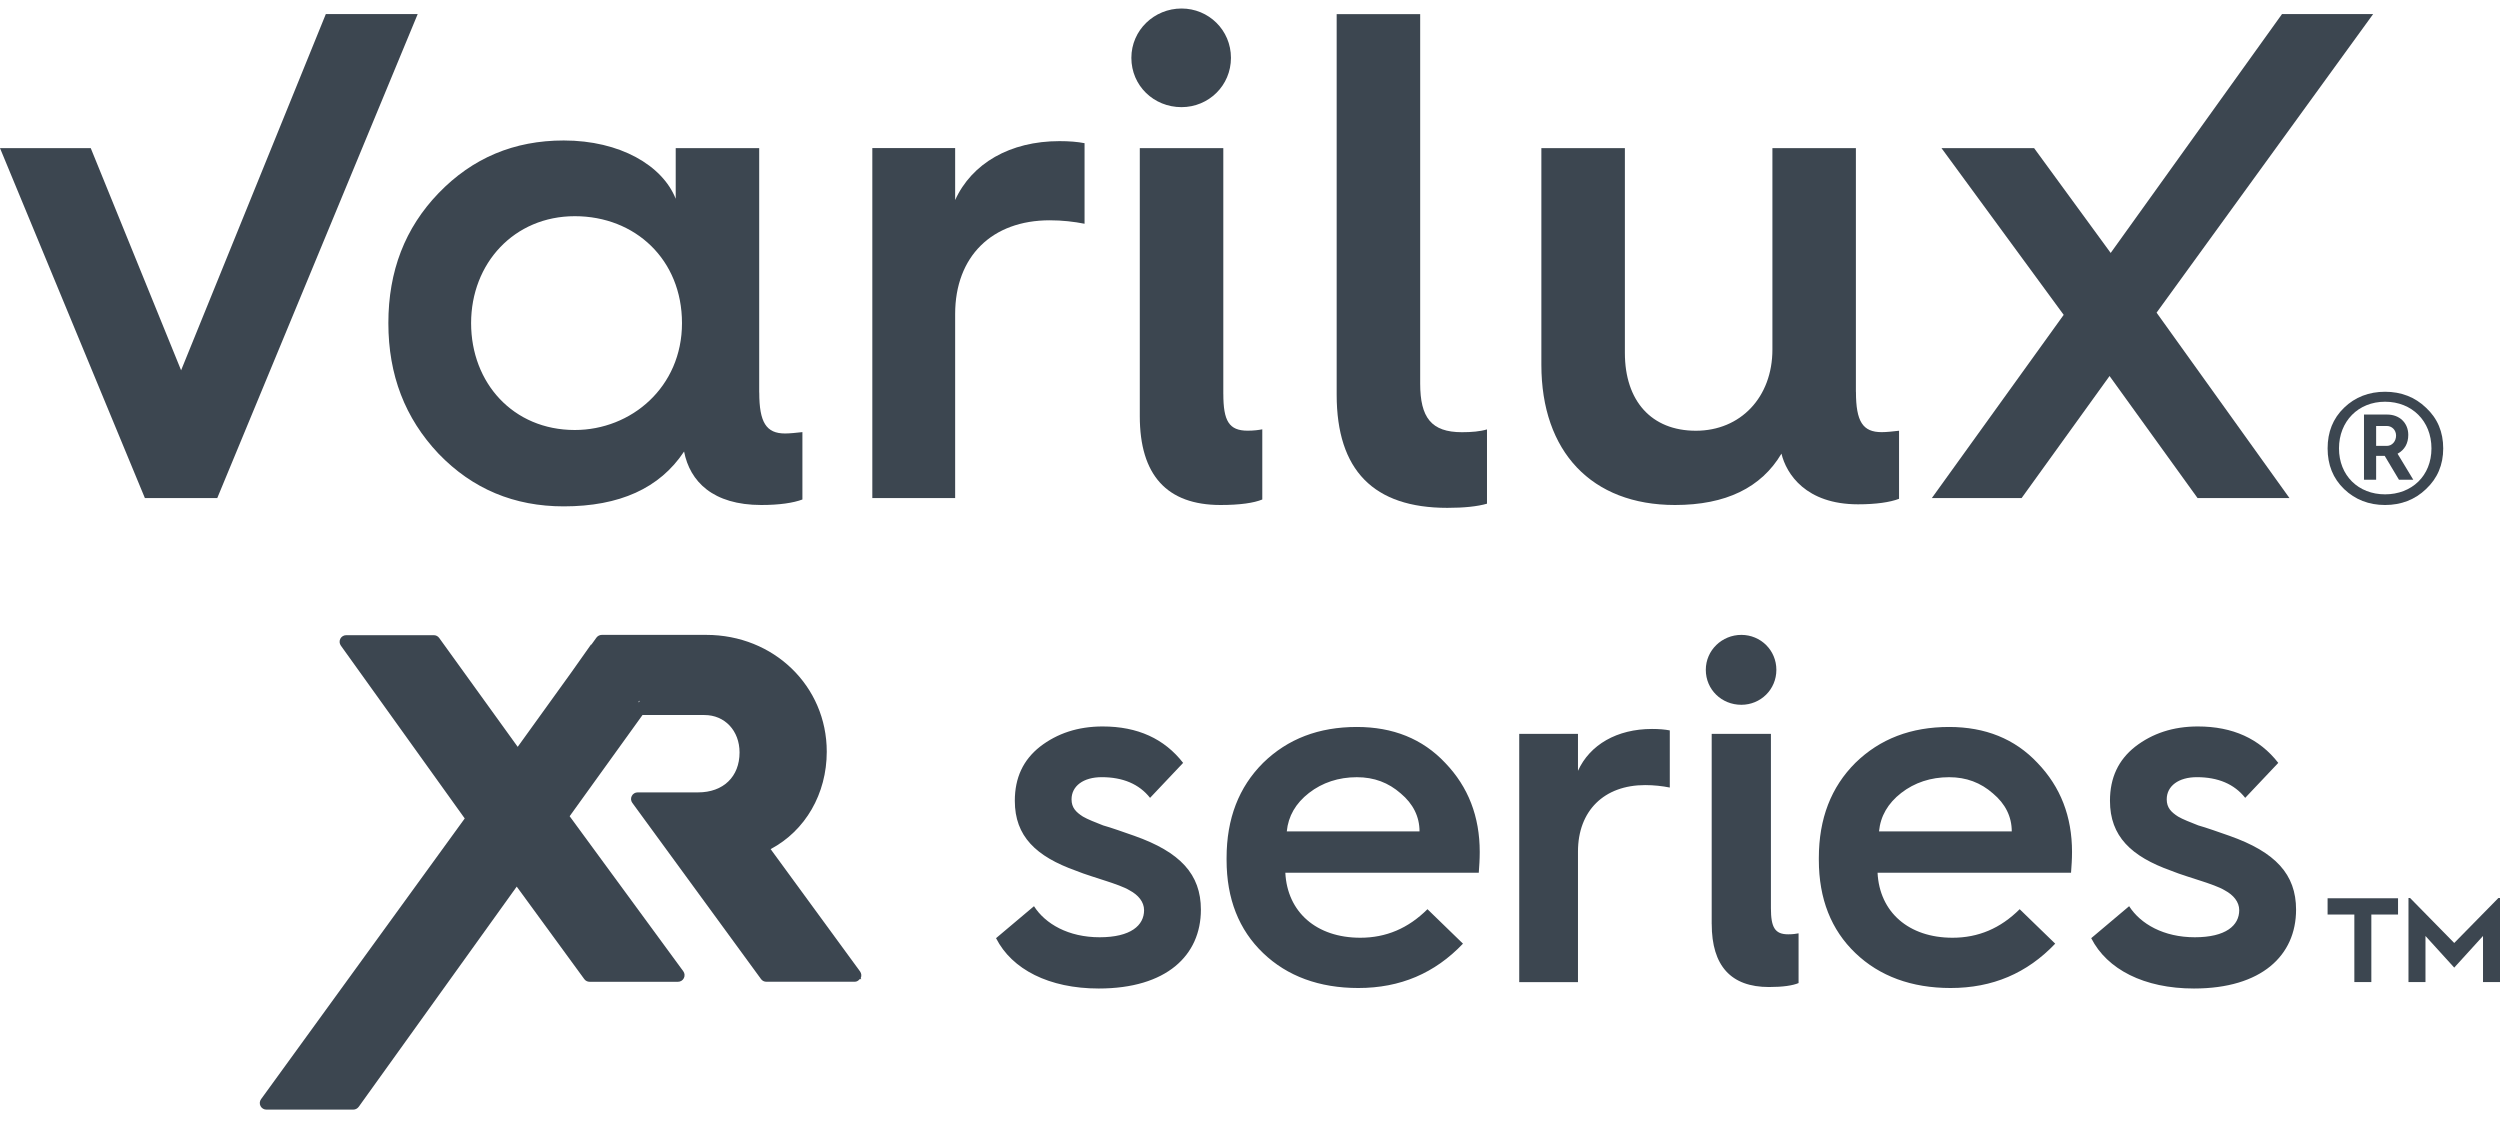
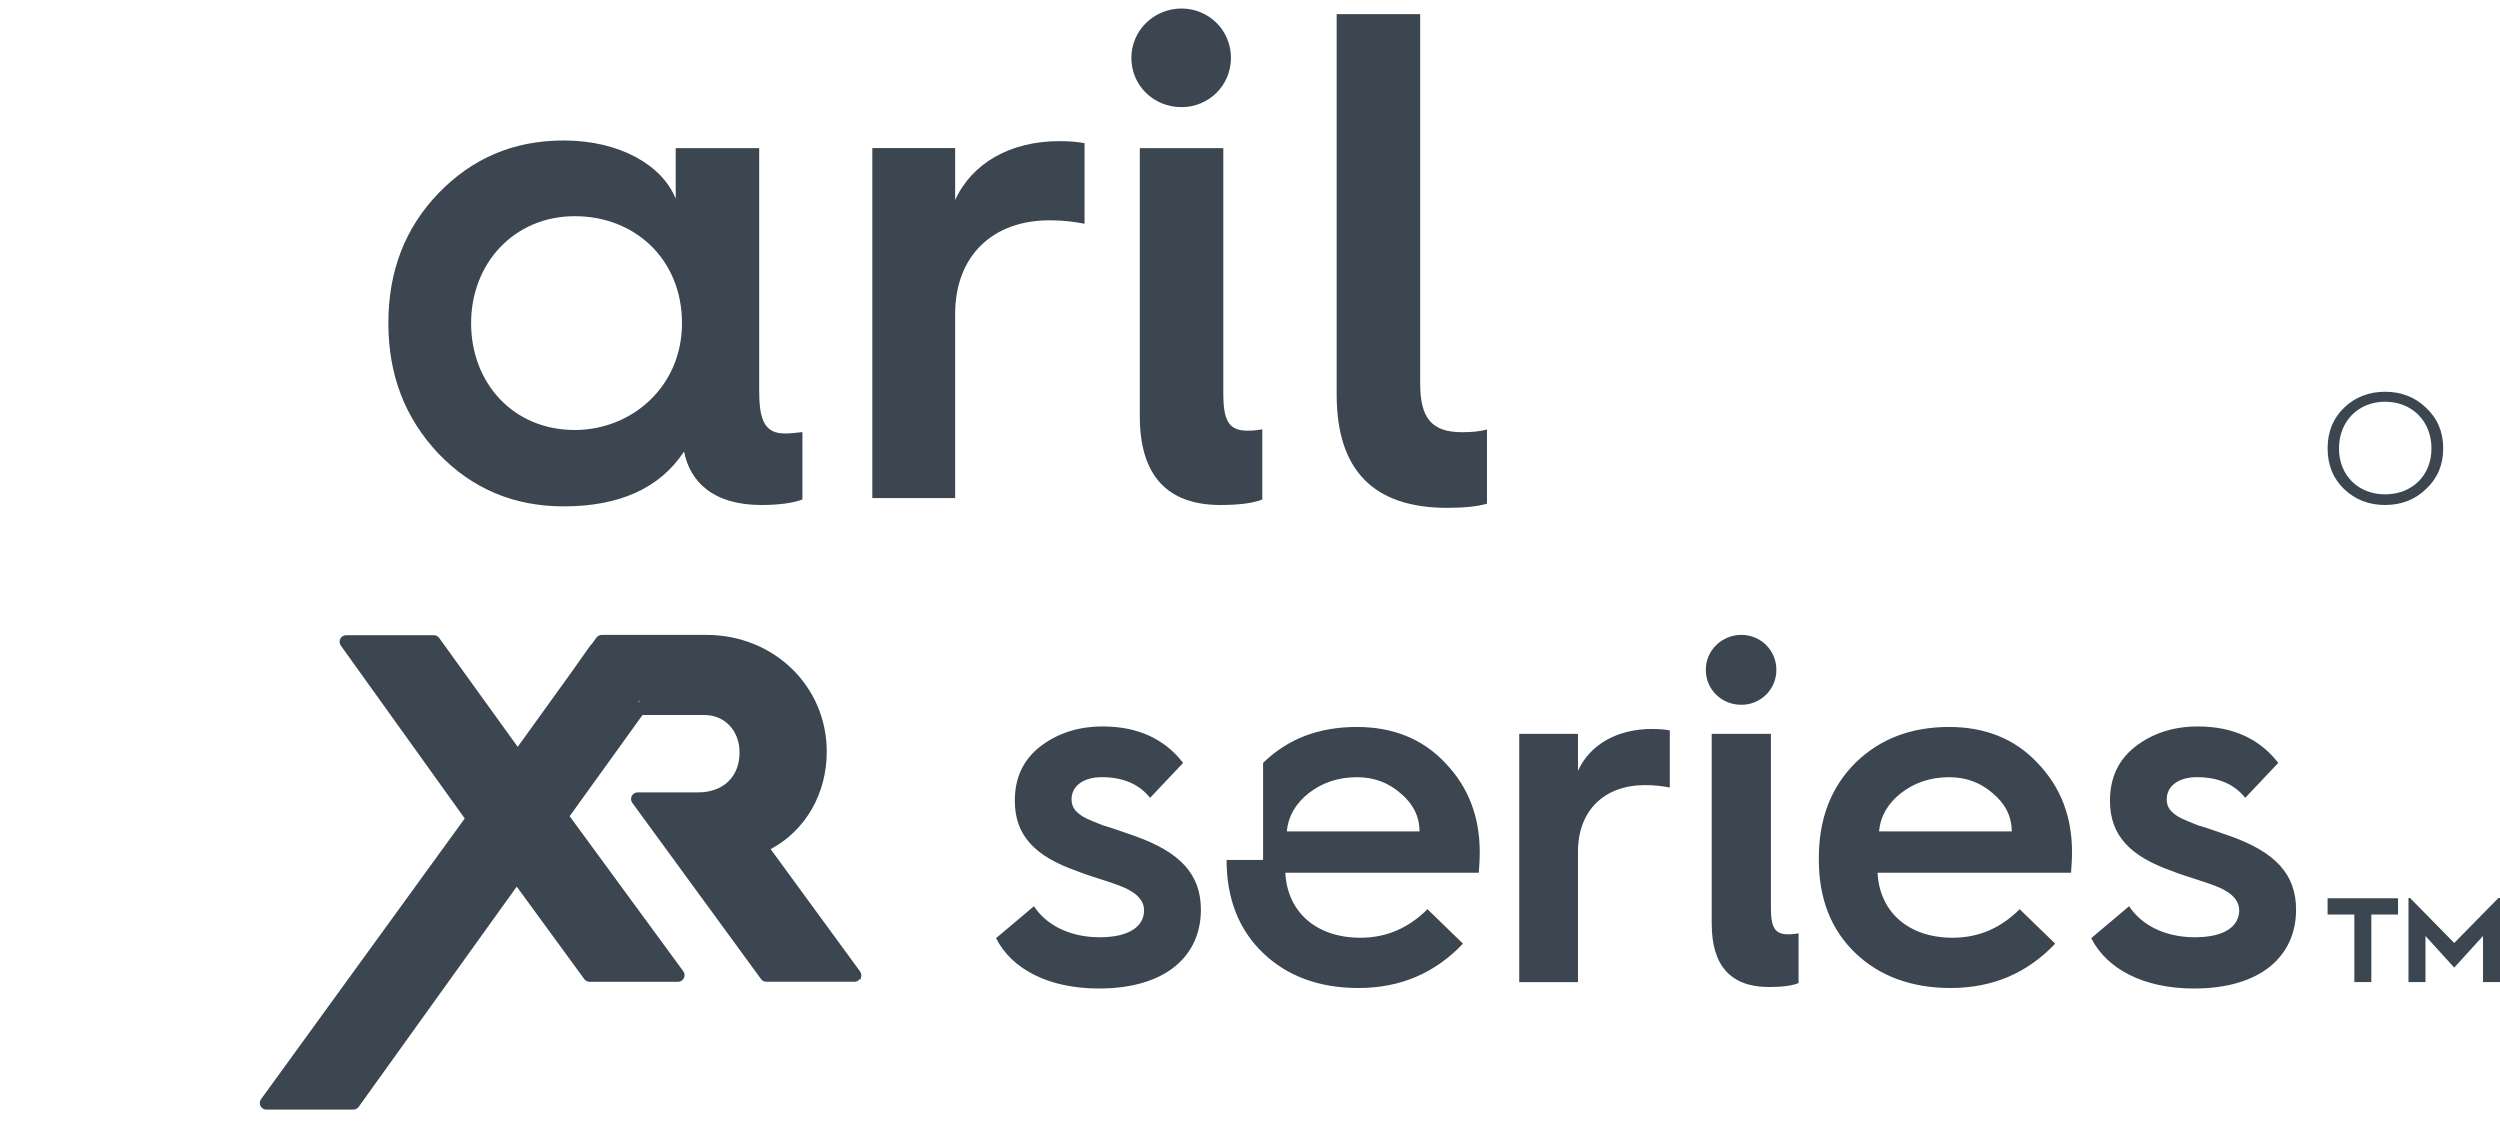
<svg xmlns="http://www.w3.org/2000/svg" width="84" height="38" viewBox="0 0 84 38" fill="none">
  <g clip-path="url(#clip0_801_4366)">
-     <path d="M10.948 0.472L6.085 12.442L3.049 4.977H0L4.868 16.735H7.3L14.035 0.472H10.948Z" fill="#3C4650" />
    <path d="M19.313 14.448C17.243 14.448 15.829 12.868 15.829 10.857C15.829 8.846 17.276 7.264 19.313 7.264C21.349 7.264 22.915 8.728 22.915 10.857C22.915 13.011 21.206 14.448 19.313 14.448ZM25.509 13.188V4.977H22.704V6.679C22.259 5.56 20.834 4.72 18.941 4.72C17.279 4.72 15.878 5.304 14.733 6.493C13.61 7.66 13.049 9.105 13.049 10.855C13.049 12.605 13.61 14.052 14.733 15.242C15.878 16.433 17.281 17.014 18.941 17.014C20.811 17.014 22.167 16.408 22.985 15.171C23.18 16.177 23.952 16.968 25.58 16.968C26.189 16.968 26.655 16.898 26.961 16.783V14.519C26.75 14.542 26.54 14.565 26.377 14.565C25.745 14.565 25.511 14.192 25.511 13.188" fill="#3C4650" />
    <path d="M32.093 6.725V4.975H29.31V16.735H32.093V10.553C32.093 8.614 33.331 7.402 35.272 7.402C35.691 7.402 36.09 7.448 36.441 7.518V4.811C36.207 4.765 35.925 4.742 35.598 4.742C33.938 4.742 32.652 5.489 32.091 6.725" fill="#3C4650" />
    <path d="M39.699 3.6C40.611 3.6 41.36 2.875 41.36 1.944C41.36 1.012 40.612 0.286 39.699 0.286C38.785 0.286 38.014 1.011 38.014 1.944C38.014 2.877 38.764 3.6 39.699 3.6Z" fill="#3C4650" />
    <path d="M41.103 13.236V4.977H38.297V13.983C38.297 15.966 39.209 16.968 41.011 16.968C41.664 16.968 42.132 16.899 42.413 16.783V14.425C42.296 14.448 42.132 14.471 41.923 14.471C41.292 14.471 41.104 14.144 41.104 13.234" fill="#3C4650" />
    <path d="M47.718 12.886V0.474H44.912V13.26C44.912 15.802 46.152 17.064 48.63 17.064C49.191 17.064 49.635 17.018 49.963 16.924V14.428C49.729 14.498 49.448 14.522 49.12 14.522C48.091 14.522 47.718 14.031 47.718 12.887" fill="#3C4650" />
-     <path d="M62.358 13.165V4.977H59.553V11.744C59.553 13.352 58.478 14.473 56.981 14.473C55.485 14.473 54.596 13.469 54.596 11.859V4.977H51.79V12.257C51.79 15.173 53.475 16.968 56.28 16.968C57.985 16.968 59.179 16.387 59.857 15.242C60.022 15.925 60.677 16.945 62.43 16.945C63.036 16.945 63.505 16.876 63.808 16.76V14.473C63.598 14.497 63.387 14.52 63.224 14.52C62.593 14.52 62.36 14.171 62.36 13.167" fill="#3C4650" />
-     <path d="M79.738 0.472H76.676L70.919 8.499L68.346 4.977H65.234L69.34 10.579L64.91 16.735H67.926L70.881 12.634L73.838 16.735H76.926L72.461 10.505L79.738 0.472Z" fill="#3C4650" />
    <path d="M80.138 16.61C79.239 16.61 78.59 15.976 78.59 15.066C78.59 14.156 79.237 13.498 80.138 13.498C81.038 13.498 81.697 14.144 81.697 15.066C81.697 15.988 81.037 16.61 80.138 16.61ZM81.516 13.701C81.144 13.342 80.678 13.163 80.138 13.163C79.598 13.163 79.13 13.342 78.76 13.701C78.388 14.06 78.208 14.514 78.208 15.066C78.208 15.618 78.388 16.071 78.76 16.431C79.132 16.789 79.598 16.968 80.138 16.968C80.678 16.968 81.145 16.789 81.516 16.431C81.899 16.071 82.092 15.618 82.092 15.066C82.092 14.514 81.901 14.06 81.516 13.701Z" fill="#3C4650" />
-     <path d="M80.197 14.982H79.838V14.313H80.197C80.376 14.313 80.508 14.456 80.508 14.636C80.508 14.826 80.376 14.982 80.197 14.982ZM80.918 14.611C80.918 14.216 80.63 13.929 80.21 13.929H79.43V16.119H79.838V15.317H80.126L80.605 16.119H81.086L80.558 15.245C80.798 15.114 80.918 14.898 80.918 14.611Z" fill="#3C4650" />
-     <path d="M70.267 31.526C70.797 32.569 72.041 33.214 73.716 33.214C75.987 33.214 77.148 32.105 77.148 30.565C77.148 29.374 76.452 28.628 74.909 28.083C74.578 27.968 74.114 27.802 73.864 27.734C73.648 27.652 73.317 27.519 73.184 27.437C72.952 27.288 72.802 27.14 72.802 26.857C72.802 26.41 73.2 26.113 73.814 26.113C74.527 26.113 75.074 26.345 75.439 26.808L76.55 25.633C75.92 24.822 75.024 24.409 73.847 24.409C73.018 24.409 72.321 24.641 71.742 25.088C71.177 25.535 70.895 26.131 70.895 26.908C70.895 28.099 71.608 28.778 72.952 29.257C73.233 29.374 73.73 29.522 73.979 29.606C74.228 29.688 74.577 29.805 74.758 29.919C75.039 30.069 75.238 30.301 75.238 30.582C75.238 31.094 74.791 31.492 73.745 31.492C72.7 31.492 71.921 31.045 71.539 30.448L70.262 31.525L70.267 31.526ZM63.135 27.935C63.184 27.422 63.433 26.992 63.881 26.643C64.329 26.295 64.875 26.114 65.489 26.114C66.069 26.114 66.551 26.297 66.964 26.66C67.379 27.007 67.595 27.437 67.595 27.935H63.133H63.135ZM61.113 28.894C61.113 30.202 61.528 31.244 62.34 32.022C63.151 32.8 64.23 33.197 65.54 33.197C66.949 33.197 68.11 32.701 69.055 31.707L67.861 30.549C67.215 31.194 66.469 31.508 65.606 31.508C64.131 31.508 63.151 30.647 63.086 29.323H69.587C69.603 29.108 69.62 28.876 69.62 28.628C69.62 27.437 69.238 26.443 68.459 25.633C67.697 24.822 66.701 24.426 65.491 24.426C64.213 24.426 63.169 24.823 62.34 25.633C61.526 26.445 61.113 27.503 61.113 28.827V28.893V28.894ZM58.509 23.681C59.156 23.681 59.686 23.169 59.686 22.507C59.686 21.845 59.156 21.332 58.509 21.332C57.862 21.332 57.315 21.845 57.315 22.507C57.315 23.169 57.846 23.681 58.509 23.681ZM57.514 31.047C57.514 32.453 58.161 33.164 59.437 33.164C59.902 33.164 60.233 33.115 60.432 33.031V31.36C60.349 31.377 60.233 31.393 60.084 31.393C59.637 31.393 59.503 31.162 59.503 30.516V24.657H57.513V31.045L57.514 31.047ZM53.02 32.998V28.613C53.02 27.24 53.899 26.379 55.276 26.379C55.574 26.379 55.855 26.412 56.105 26.461V24.542C55.939 24.509 55.74 24.493 55.508 24.493C54.331 24.493 53.419 25.022 53.02 25.899V24.659H51.046V33H53.02V32.998ZM43.236 27.935C43.286 27.422 43.534 26.992 43.982 26.643C44.43 26.295 44.977 26.114 45.59 26.114C46.172 26.114 46.652 26.297 47.066 26.66C47.48 27.007 47.696 27.437 47.696 27.935H43.235H43.236ZM41.213 28.894C41.213 30.202 41.628 31.244 42.44 32.022C43.251 32.801 44.33 33.197 45.64 33.197C47.049 33.197 48.21 32.701 49.156 31.707L47.963 30.549C47.316 31.194 46.57 31.508 45.707 31.508C44.232 31.508 43.253 30.647 43.187 29.323H49.687C49.703 29.108 49.719 28.876 49.719 28.628C49.719 27.437 49.337 26.443 48.559 25.633C47.797 24.822 46.8 24.426 45.59 24.426C44.313 24.426 43.269 24.823 42.44 25.633C41.626 26.445 41.213 27.503 41.213 28.827V28.893V28.894ZM33.469 31.526C33.999 32.569 35.244 33.214 36.918 33.214C39.19 33.214 40.35 32.105 40.35 30.565C40.35 29.374 39.654 28.628 38.111 28.083C37.781 27.968 37.316 27.802 37.066 27.734C36.85 27.652 36.52 27.519 36.386 27.437C36.154 27.288 36.004 27.14 36.004 26.857C36.004 26.41 36.403 26.113 37.017 26.113C37.73 26.113 38.276 26.345 38.642 26.808L39.753 25.633C39.122 24.822 38.227 24.409 37.05 24.409C36.22 24.409 35.523 24.641 34.944 25.088C34.379 25.535 34.098 26.131 34.098 26.908C34.098 28.099 34.811 28.778 36.154 29.257C36.435 29.374 36.933 29.522 37.181 29.606C37.43 29.688 37.779 29.805 37.96 29.919C38.242 30.069 38.441 30.301 38.441 30.582C38.441 31.094 37.993 31.492 36.947 31.492C35.902 31.492 35.123 31.045 34.742 30.448L33.464 31.525L33.469 31.526Z" fill="#3C4650" />
+     <path d="M70.267 31.526C70.797 32.569 72.041 33.214 73.716 33.214C75.987 33.214 77.148 32.105 77.148 30.565C77.148 29.374 76.452 28.628 74.909 28.083C74.578 27.968 74.114 27.802 73.864 27.734C73.648 27.652 73.317 27.519 73.184 27.437C72.952 27.288 72.802 27.14 72.802 26.857C72.802 26.41 73.2 26.113 73.814 26.113C74.527 26.113 75.074 26.345 75.439 26.808L76.55 25.633C75.92 24.822 75.024 24.409 73.847 24.409C73.018 24.409 72.321 24.641 71.742 25.088C71.177 25.535 70.895 26.131 70.895 26.908C70.895 28.099 71.608 28.778 72.952 29.257C73.233 29.374 73.73 29.522 73.979 29.606C74.228 29.688 74.577 29.805 74.758 29.919C75.039 30.069 75.238 30.301 75.238 30.582C75.238 31.094 74.791 31.492 73.745 31.492C72.7 31.492 71.921 31.045 71.539 30.448L70.262 31.525L70.267 31.526ZM63.135 27.935C63.184 27.422 63.433 26.992 63.881 26.643C64.329 26.295 64.875 26.114 65.489 26.114C66.069 26.114 66.551 26.297 66.964 26.66C67.379 27.007 67.595 27.437 67.595 27.935H63.133H63.135ZM61.113 28.894C61.113 30.202 61.528 31.244 62.34 32.022C63.151 32.8 64.23 33.197 65.54 33.197C66.949 33.197 68.11 32.701 69.055 31.707L67.861 30.549C67.215 31.194 66.469 31.508 65.606 31.508C64.131 31.508 63.151 30.647 63.086 29.323H69.587C69.603 29.108 69.62 28.876 69.62 28.628C69.62 27.437 69.238 26.443 68.459 25.633C67.697 24.822 66.701 24.426 65.491 24.426C64.213 24.426 63.169 24.823 62.34 25.633C61.526 26.445 61.113 27.503 61.113 28.827V28.893V28.894ZM58.509 23.681C59.156 23.681 59.686 23.169 59.686 22.507C59.686 21.845 59.156 21.332 58.509 21.332C57.862 21.332 57.315 21.845 57.315 22.507C57.315 23.169 57.846 23.681 58.509 23.681ZM57.514 31.047C57.514 32.453 58.161 33.164 59.437 33.164C59.902 33.164 60.233 33.115 60.432 33.031V31.36C60.349 31.377 60.233 31.393 60.084 31.393C59.637 31.393 59.503 31.162 59.503 30.516V24.657H57.513V31.045L57.514 31.047ZM53.02 32.998V28.613C53.02 27.24 53.899 26.379 55.276 26.379C55.574 26.379 55.855 26.412 56.105 26.461V24.542C55.939 24.509 55.74 24.493 55.508 24.493C54.331 24.493 53.419 25.022 53.02 25.899V24.659H51.046V33H53.02V32.998ZM43.236 27.935C43.286 27.422 43.534 26.992 43.982 26.643C44.43 26.295 44.977 26.114 45.59 26.114C46.172 26.114 46.652 26.297 47.066 26.66C47.48 27.007 47.696 27.437 47.696 27.935H43.235H43.236ZM41.213 28.894C41.213 30.202 41.628 31.244 42.44 32.022C43.251 32.801 44.33 33.197 45.64 33.197C47.049 33.197 48.21 32.701 49.156 31.707L47.963 30.549C47.316 31.194 46.57 31.508 45.707 31.508C44.232 31.508 43.253 30.647 43.187 29.323H49.687C49.703 29.108 49.719 28.876 49.719 28.628C49.719 27.437 49.337 26.443 48.559 25.633C47.797 24.822 46.8 24.426 45.59 24.426C44.313 24.426 43.269 24.823 42.44 25.633V28.893V28.894ZM33.469 31.526C33.999 32.569 35.244 33.214 36.918 33.214C39.19 33.214 40.35 32.105 40.35 30.565C40.35 29.374 39.654 28.628 38.111 28.083C37.781 27.968 37.316 27.802 37.066 27.734C36.85 27.652 36.52 27.519 36.386 27.437C36.154 27.288 36.004 27.14 36.004 26.857C36.004 26.41 36.403 26.113 37.017 26.113C37.73 26.113 38.276 26.345 38.642 26.808L39.753 25.633C39.122 24.822 38.227 24.409 37.05 24.409C36.22 24.409 35.523 24.641 34.944 25.088C34.379 25.535 34.098 26.131 34.098 26.908C34.098 28.099 34.811 28.778 36.154 29.257C36.435 29.374 36.933 29.522 37.181 29.606C37.43 29.688 37.779 29.805 37.96 29.919C38.242 30.069 38.441 30.301 38.441 30.582C38.441 31.094 37.993 31.492 36.947 31.492C35.902 31.492 35.123 31.045 34.742 30.448L33.464 31.525L33.469 31.526Z" fill="#3C4650" />
    <path d="M80.925 32.998V30.172H80.978L82.462 31.684L83.947 30.172H84V32.998H83.429V31.449L82.462 32.512L81.496 31.449V32.998H80.925ZM79.106 32.998V30.728H78.207V30.181H80.574V30.728H79.677V32.998H79.106Z" fill="#3C4650" />
    <path d="M21.476 23.588C21.464 23.588 21.456 23.593 21.445 23.594L21.482 23.54V23.586H21.476V23.588ZM28.917 32.872C28.955 32.798 28.947 32.709 28.899 32.642L25.893 28.53C27.06 27.912 27.779 26.67 27.779 25.257C27.779 23.055 26.001 21.332 23.731 21.332H20.221C20.151 21.332 20.083 21.366 20.04 21.424L19.871 21.659H19.856L19.197 22.592L17.395 25.094L14.756 21.434C14.714 21.376 14.647 21.342 14.576 21.342H11.633C11.55 21.342 11.473 21.388 11.435 21.462C11.397 21.536 11.404 21.624 11.452 21.692L15.615 27.5L8.771 36.933C8.722 37 8.715 37.089 8.753 37.163C8.791 37.237 8.867 37.283 8.951 37.283H11.87C11.941 37.283 12.008 37.248 12.051 37.191L17.362 29.79L19.632 32.898C19.673 32.956 19.741 32.988 19.811 32.988H22.78C22.864 32.988 22.939 32.942 22.977 32.867C23.015 32.793 23.009 32.704 22.959 32.635L19.14 27.425L21.588 24.025H23.667C24.352 24.023 24.849 24.552 24.849 25.283C24.849 26.098 24.302 26.624 23.456 26.624H21.425C21.341 26.624 21.265 26.67 21.227 26.745C21.189 26.819 21.196 26.908 21.245 26.975L25.57 32.896C25.611 32.954 25.679 32.987 25.75 32.987H28.718C28.787 32.987 28.845 32.951 28.886 32.898H28.94L28.917 32.865V32.872Z" fill="#3C4650" />
  </g>
  <defs>
    <clipPath id="clip0_801_4366">
      <rect width="84" height="37" fill="white" transform="translate(0 0.286)" />
    </clipPath>
  </defs>
</svg>